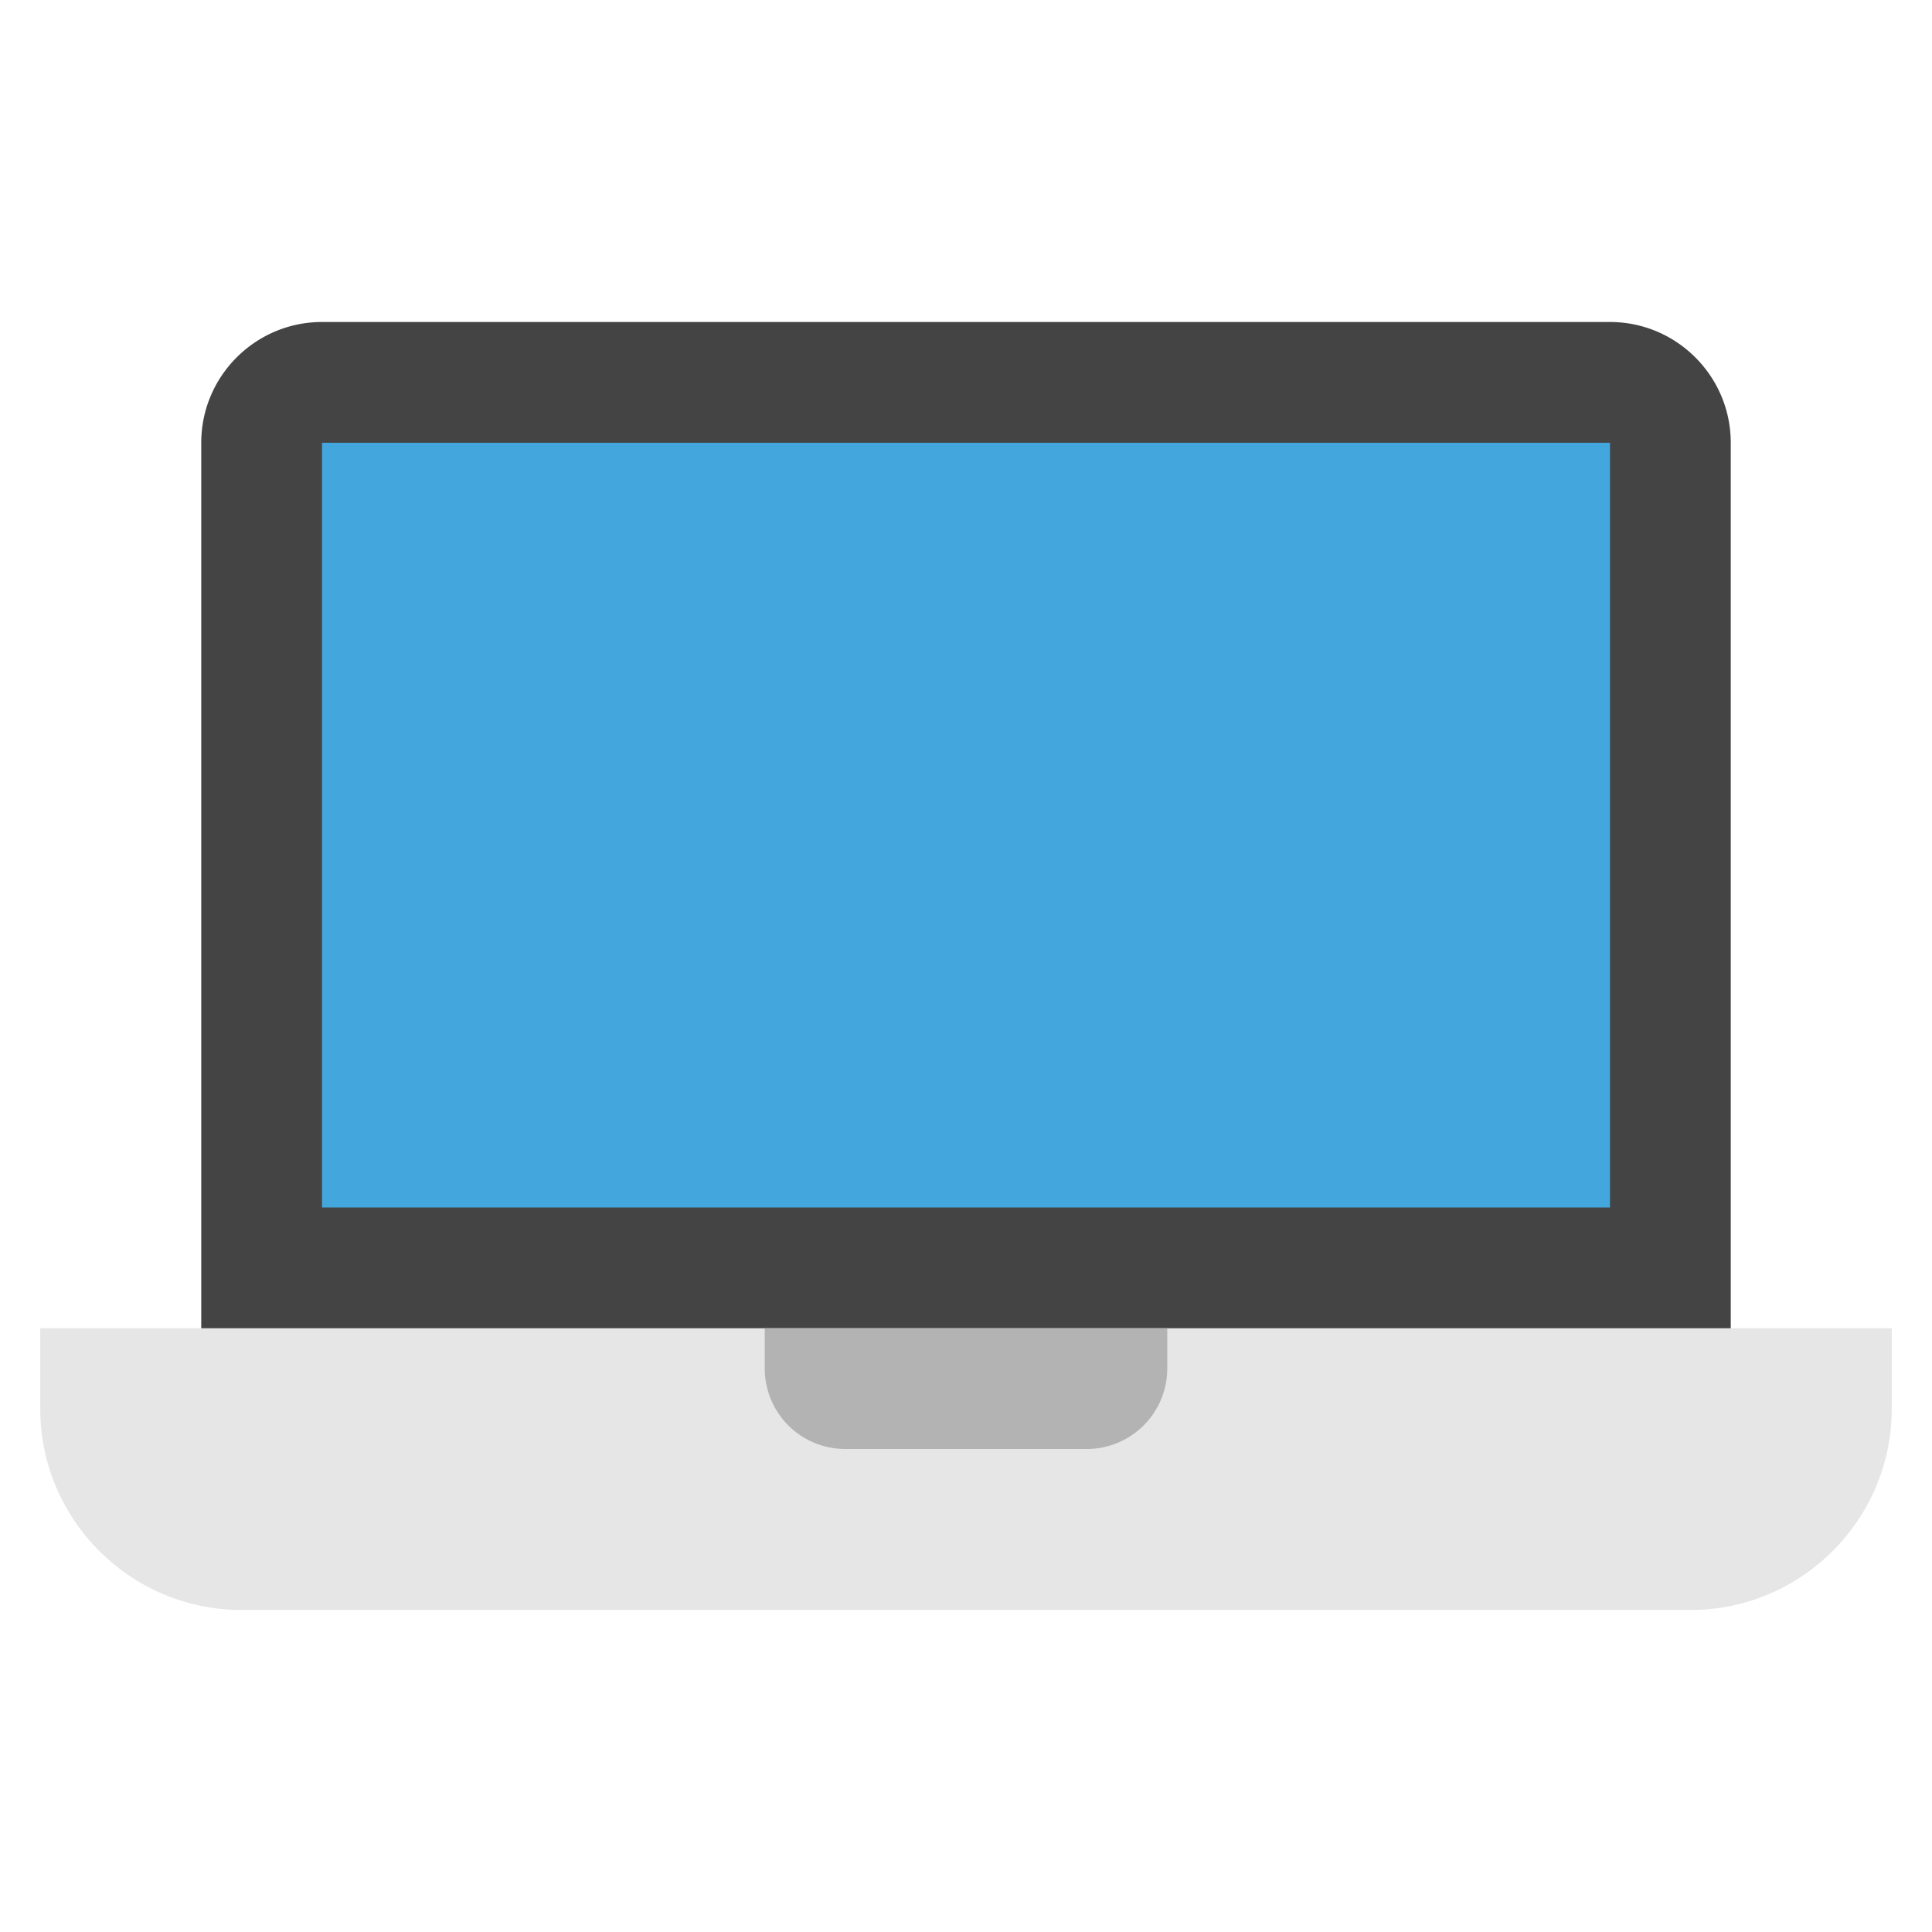
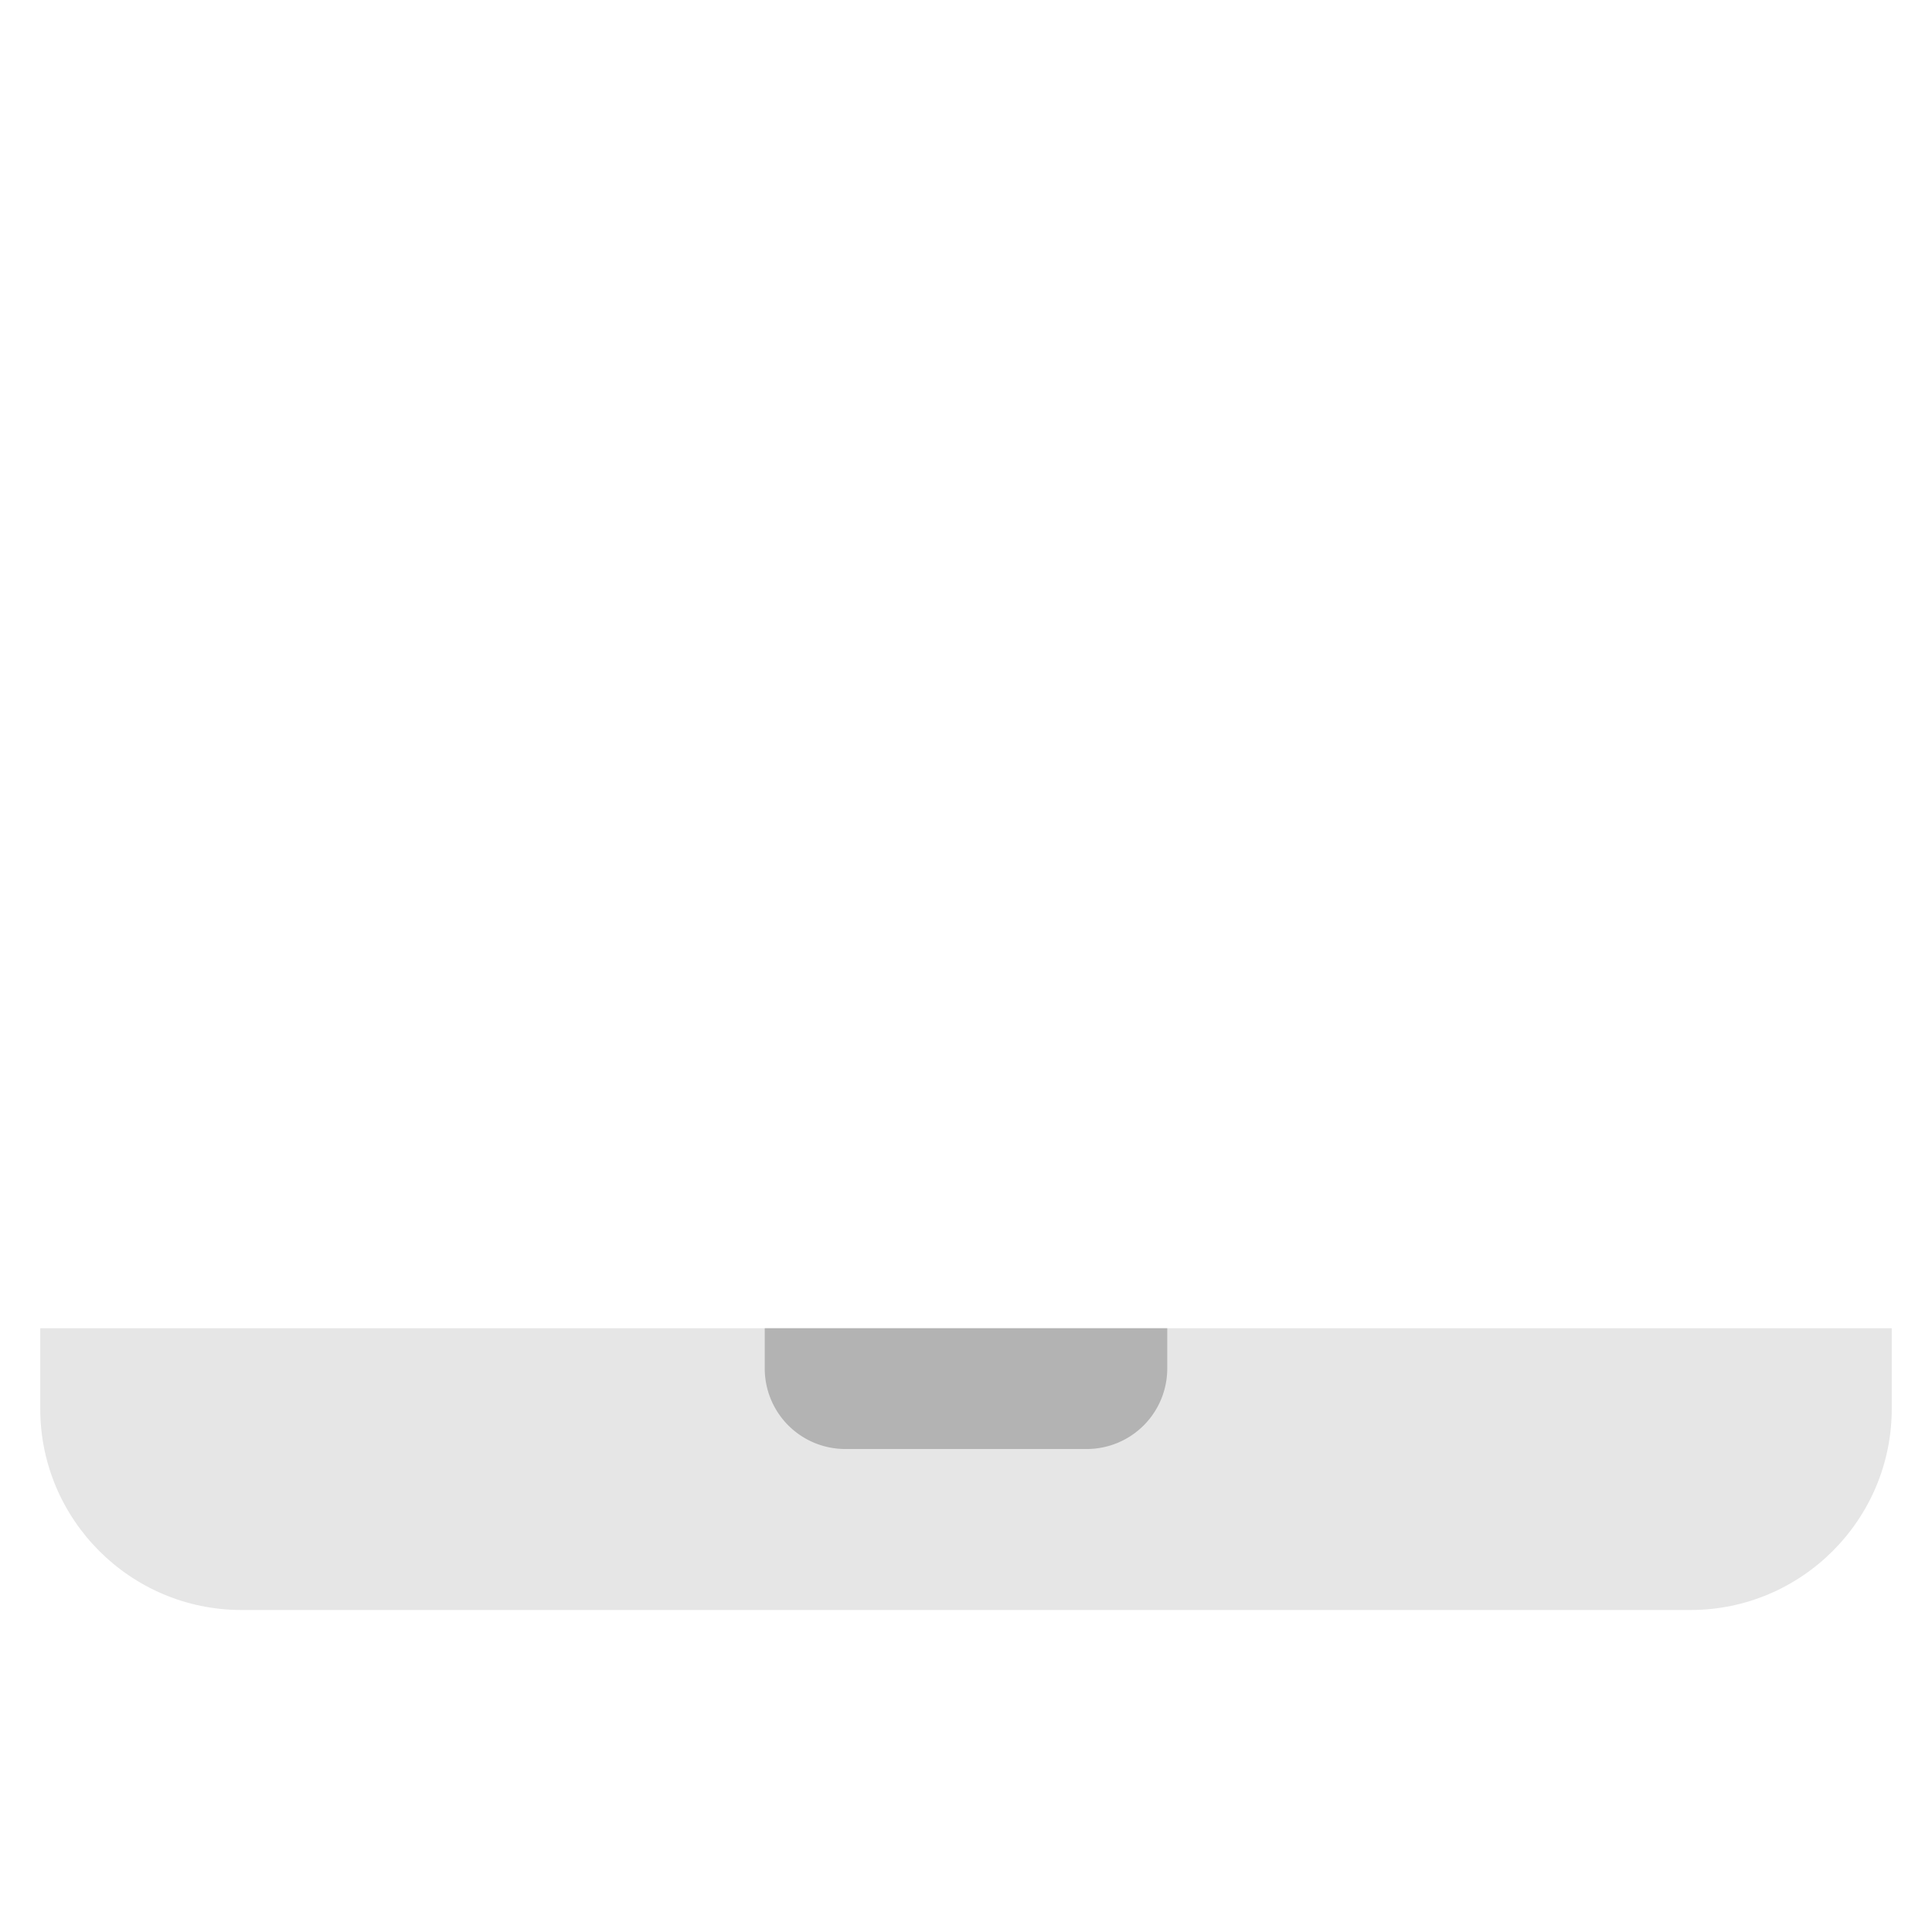
<svg xmlns="http://www.w3.org/2000/svg" width="800px" height="800px" viewBox="0 0 1024 1024" data-class="icon" version="1.1">
-   <path d="M853.333 170.667H170.667c-35.285 0-64 28.715-64 64v512a21.333 21.333 0 0 0 21.333 21.333h768a21.333 21.333 0 0 0 21.333-21.333V234.667c0-35.285-28.715-64-64-64z" fill="#444444" />
  <path d="M21.333 704v42.667c0 58.816 47.851 106.667 106.667 106.667h768c58.816 0 106.667-47.851 106.667-106.667v-42.667H21.333z" fill="#E6E6E6" />
-   <path d="M170.667 234.667h682.667v405.333H170.667z" fill="#43A6DD" />
  <path d="M576 768h-128a42.667 42.667 0 0 1-42.667-42.667v-21.333h213.333v21.333a42.667 42.667 0 0 1-42.667 42.667z" fill="#B3B3B3" />
</svg>